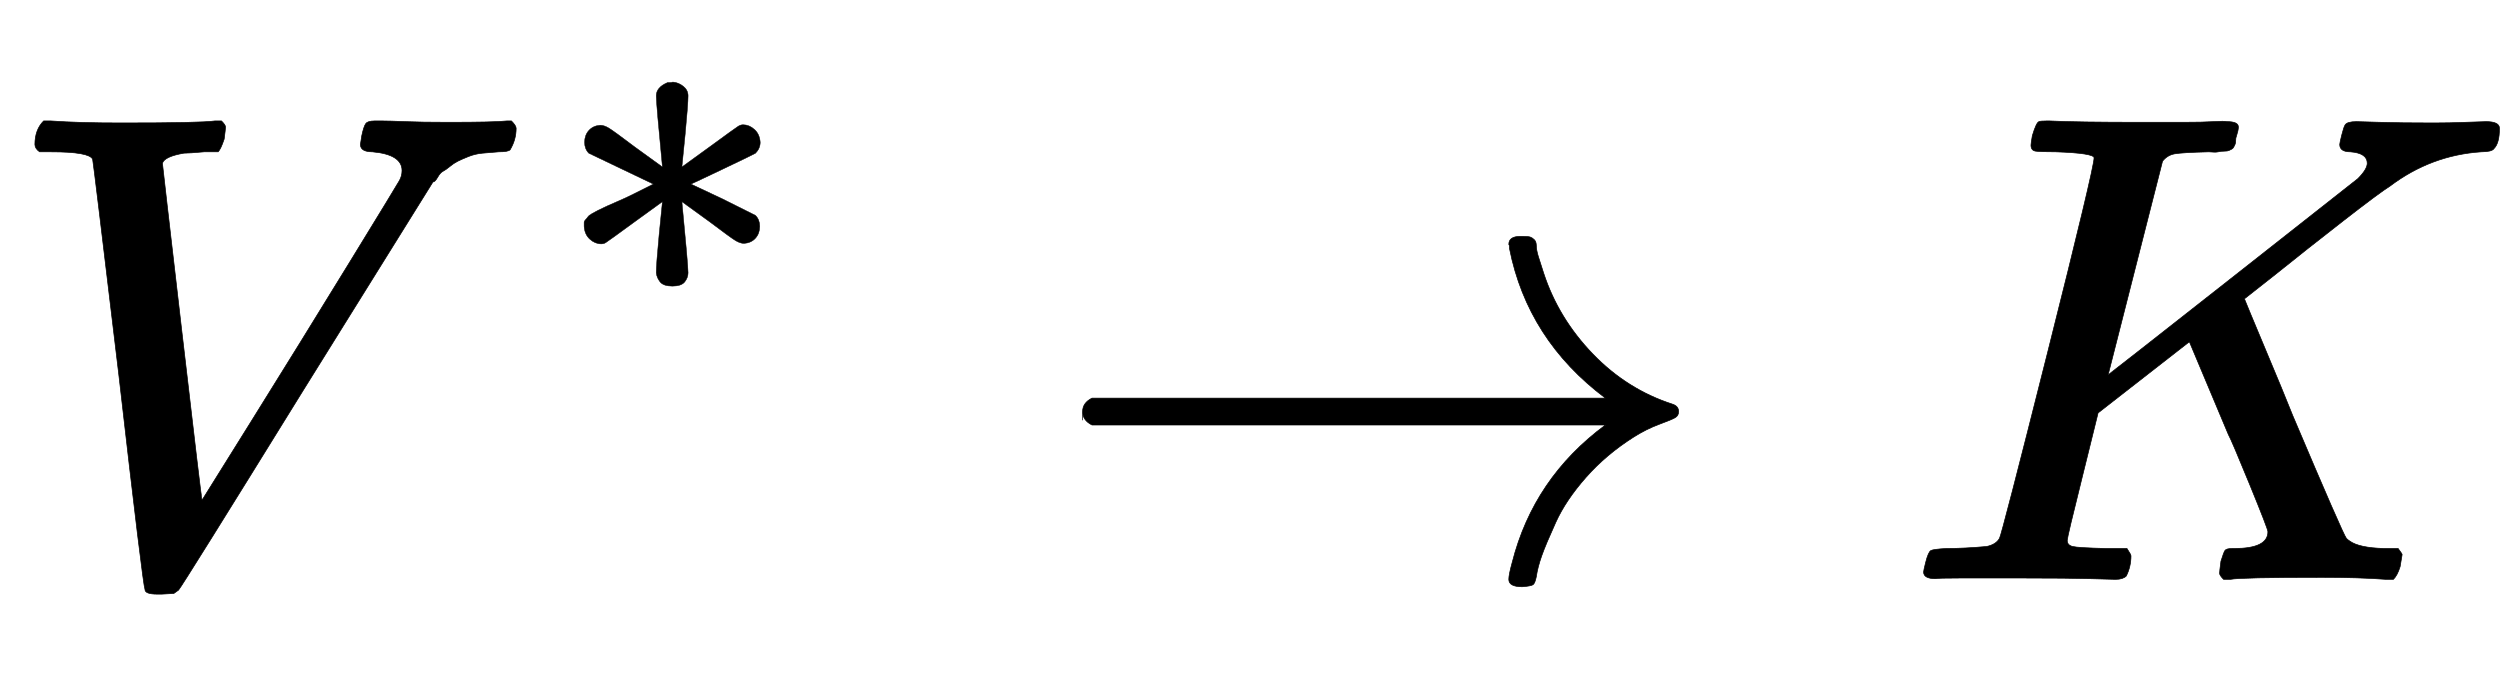
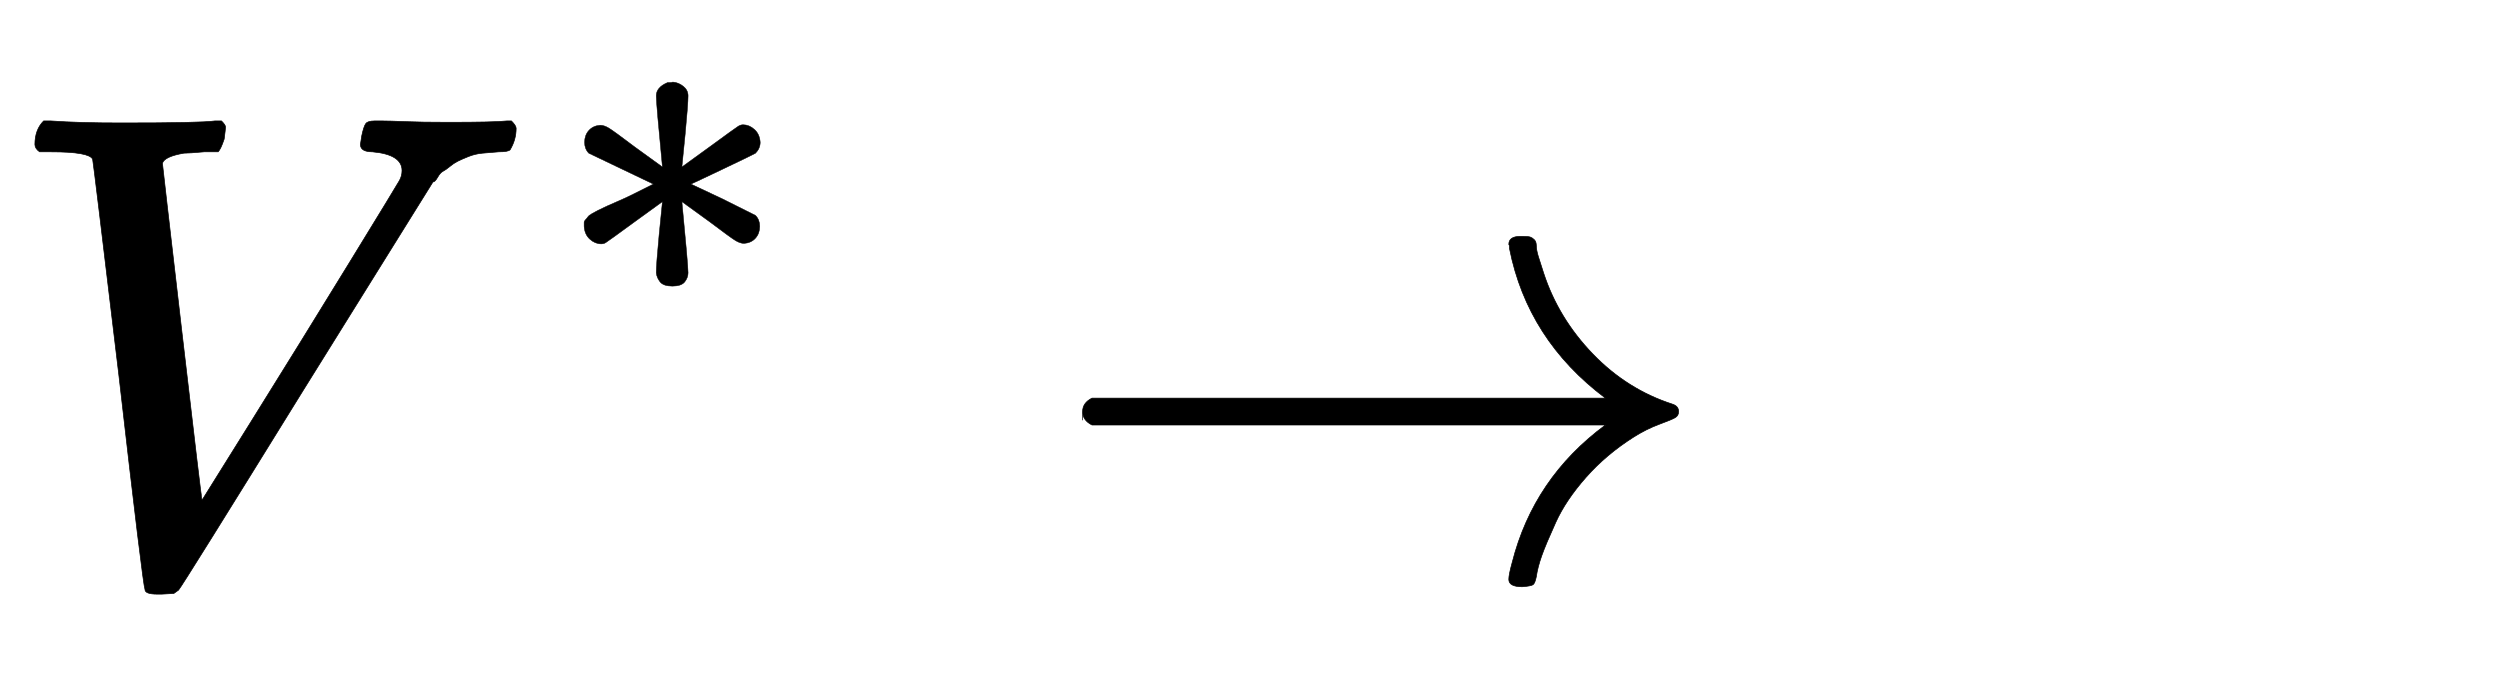
<svg xmlns="http://www.w3.org/2000/svg" xmlns:xlink="http://www.w3.org/1999/xlink" width="8.651ex" height="2.343ex" style="vertical-align: -0.338ex;" viewBox="0 -863.1 3724.8 1008.6" role="img" focusable="false" aria-labelledby="MathJax-SVG-1-Title">
  <title id="MathJax-SVG-1-Title">{\displaystyle V^{*}\to K}</title>
  <defs aria-hidden="true">
    <path stroke-width="1" id="E1-MJMATHI-56" d="M52 648Q52 670 65 683H76Q118 680 181 680Q299 680 320 683H330Q336 677 336 674T334 656Q329 641 325 637H304Q282 635 274 635Q245 630 242 620Q242 618 271 369T301 118L374 235Q447 352 520 471T595 594Q599 601 599 609Q599 633 555 637Q537 637 537 648Q537 649 539 661Q542 675 545 679T558 683Q560 683 570 683T604 682T668 681Q737 681 755 683H762Q769 676 769 672Q769 655 760 640Q757 637 743 637Q730 636 719 635T698 630T682 623T670 615T660 608T652 599T645 592L452 282Q272 -9 266 -16Q263 -18 259 -21L241 -22H234Q216 -22 216 -15Q213 -9 177 305Q139 623 138 626Q133 637 76 637H59Q52 642 52 648Z" />
    <path stroke-width="1" id="E1-MJMAIN-2217" d="M229 286Q216 420 216 436Q216 454 240 464Q241 464 245 464T251 465Q263 464 273 456T283 436Q283 419 277 356T270 286L328 328Q384 369 389 372T399 375Q412 375 423 365T435 338Q435 325 425 315Q420 312 357 282T289 250L355 219L425 184Q434 175 434 161Q434 146 425 136T401 125Q393 125 383 131T328 171L270 213Q283 79 283 63Q283 53 276 44T250 35Q231 35 224 44T216 63Q216 80 222 143T229 213L171 171Q115 130 110 127Q106 124 100 124Q87 124 76 134T64 161Q64 166 64 169T67 175T72 181T81 188T94 195T113 204T138 215T170 230T210 250L74 315Q65 324 65 338Q65 353 74 363T98 374Q106 374 116 368T171 328L229 286Z" />
    <path stroke-width="1" id="E1-MJMAIN-2192" d="M56 237T56 250T70 270H835Q719 357 692 493Q692 494 692 496T691 499Q691 511 708 511H711Q720 511 723 510T729 506T732 497T735 481T743 456Q765 389 816 336T935 261Q944 258 944 250Q944 244 939 241T915 231T877 212Q836 186 806 152T761 85T740 35T732 4Q730 -6 727 -8T711 -11Q691 -11 691 0Q691 7 696 25Q728 151 835 230H70Q56 237 56 250Z" />
-     <path stroke-width="1" id="E1-MJMATHI-4B" d="M285 628Q285 635 228 637Q205 637 198 638T191 647Q191 649 193 661Q199 681 203 682Q205 683 214 683H219Q260 681 355 681Q389 681 418 681T463 682T483 682Q500 682 500 674Q500 669 497 660Q496 658 496 654T495 648T493 644T490 641T486 639T479 638T470 637T456 637Q416 636 405 634T387 623L306 305Q307 305 490 449T678 597Q692 611 692 620Q692 635 667 637Q651 637 651 648Q651 650 654 662T659 677Q662 682 676 682Q680 682 711 681T791 680Q814 680 839 681T869 682Q889 682 889 672Q889 650 881 642Q878 637 862 637Q787 632 726 586Q710 576 656 534T556 455L509 418L518 396Q527 374 546 329T581 244Q656 67 661 61Q663 59 666 57Q680 47 717 46H738Q744 38 744 37T741 19Q737 6 731 0H720Q680 3 625 3Q503 3 488 0H478Q472 6 472 9T474 27Q478 40 480 43T491 46H494Q544 46 544 71Q544 75 517 141T485 216L427 354L359 301L291 248L268 155Q245 63 245 58Q245 51 253 49T303 46H334Q340 37 340 35Q340 19 333 5Q328 0 317 0Q314 0 280 1T180 2Q118 2 85 2T49 1Q31 1 31 11Q31 13 34 25Q38 41 42 43T65 46Q92 46 125 49Q139 52 144 61Q147 65 216 339T285 628Z" />
  </defs>
  <g stroke="currentColor" fill="currentColor" stroke-width="0" transform="matrix(1 0 0 -1 0 0)" aria-hidden="true">
    <use xlink:href="#E1-MJMATHI-56" x="0" y="0" />
    <use transform="scale(0.707)" xlink:href="#E1-MJMAIN-2217" x="1167" y="583" />
    <use xlink:href="#E1-MJMAIN-2192" x="1557" y="0" />
    <use xlink:href="#E1-MJMATHI-4B" x="2835" y="0" />
  </g>
</svg>